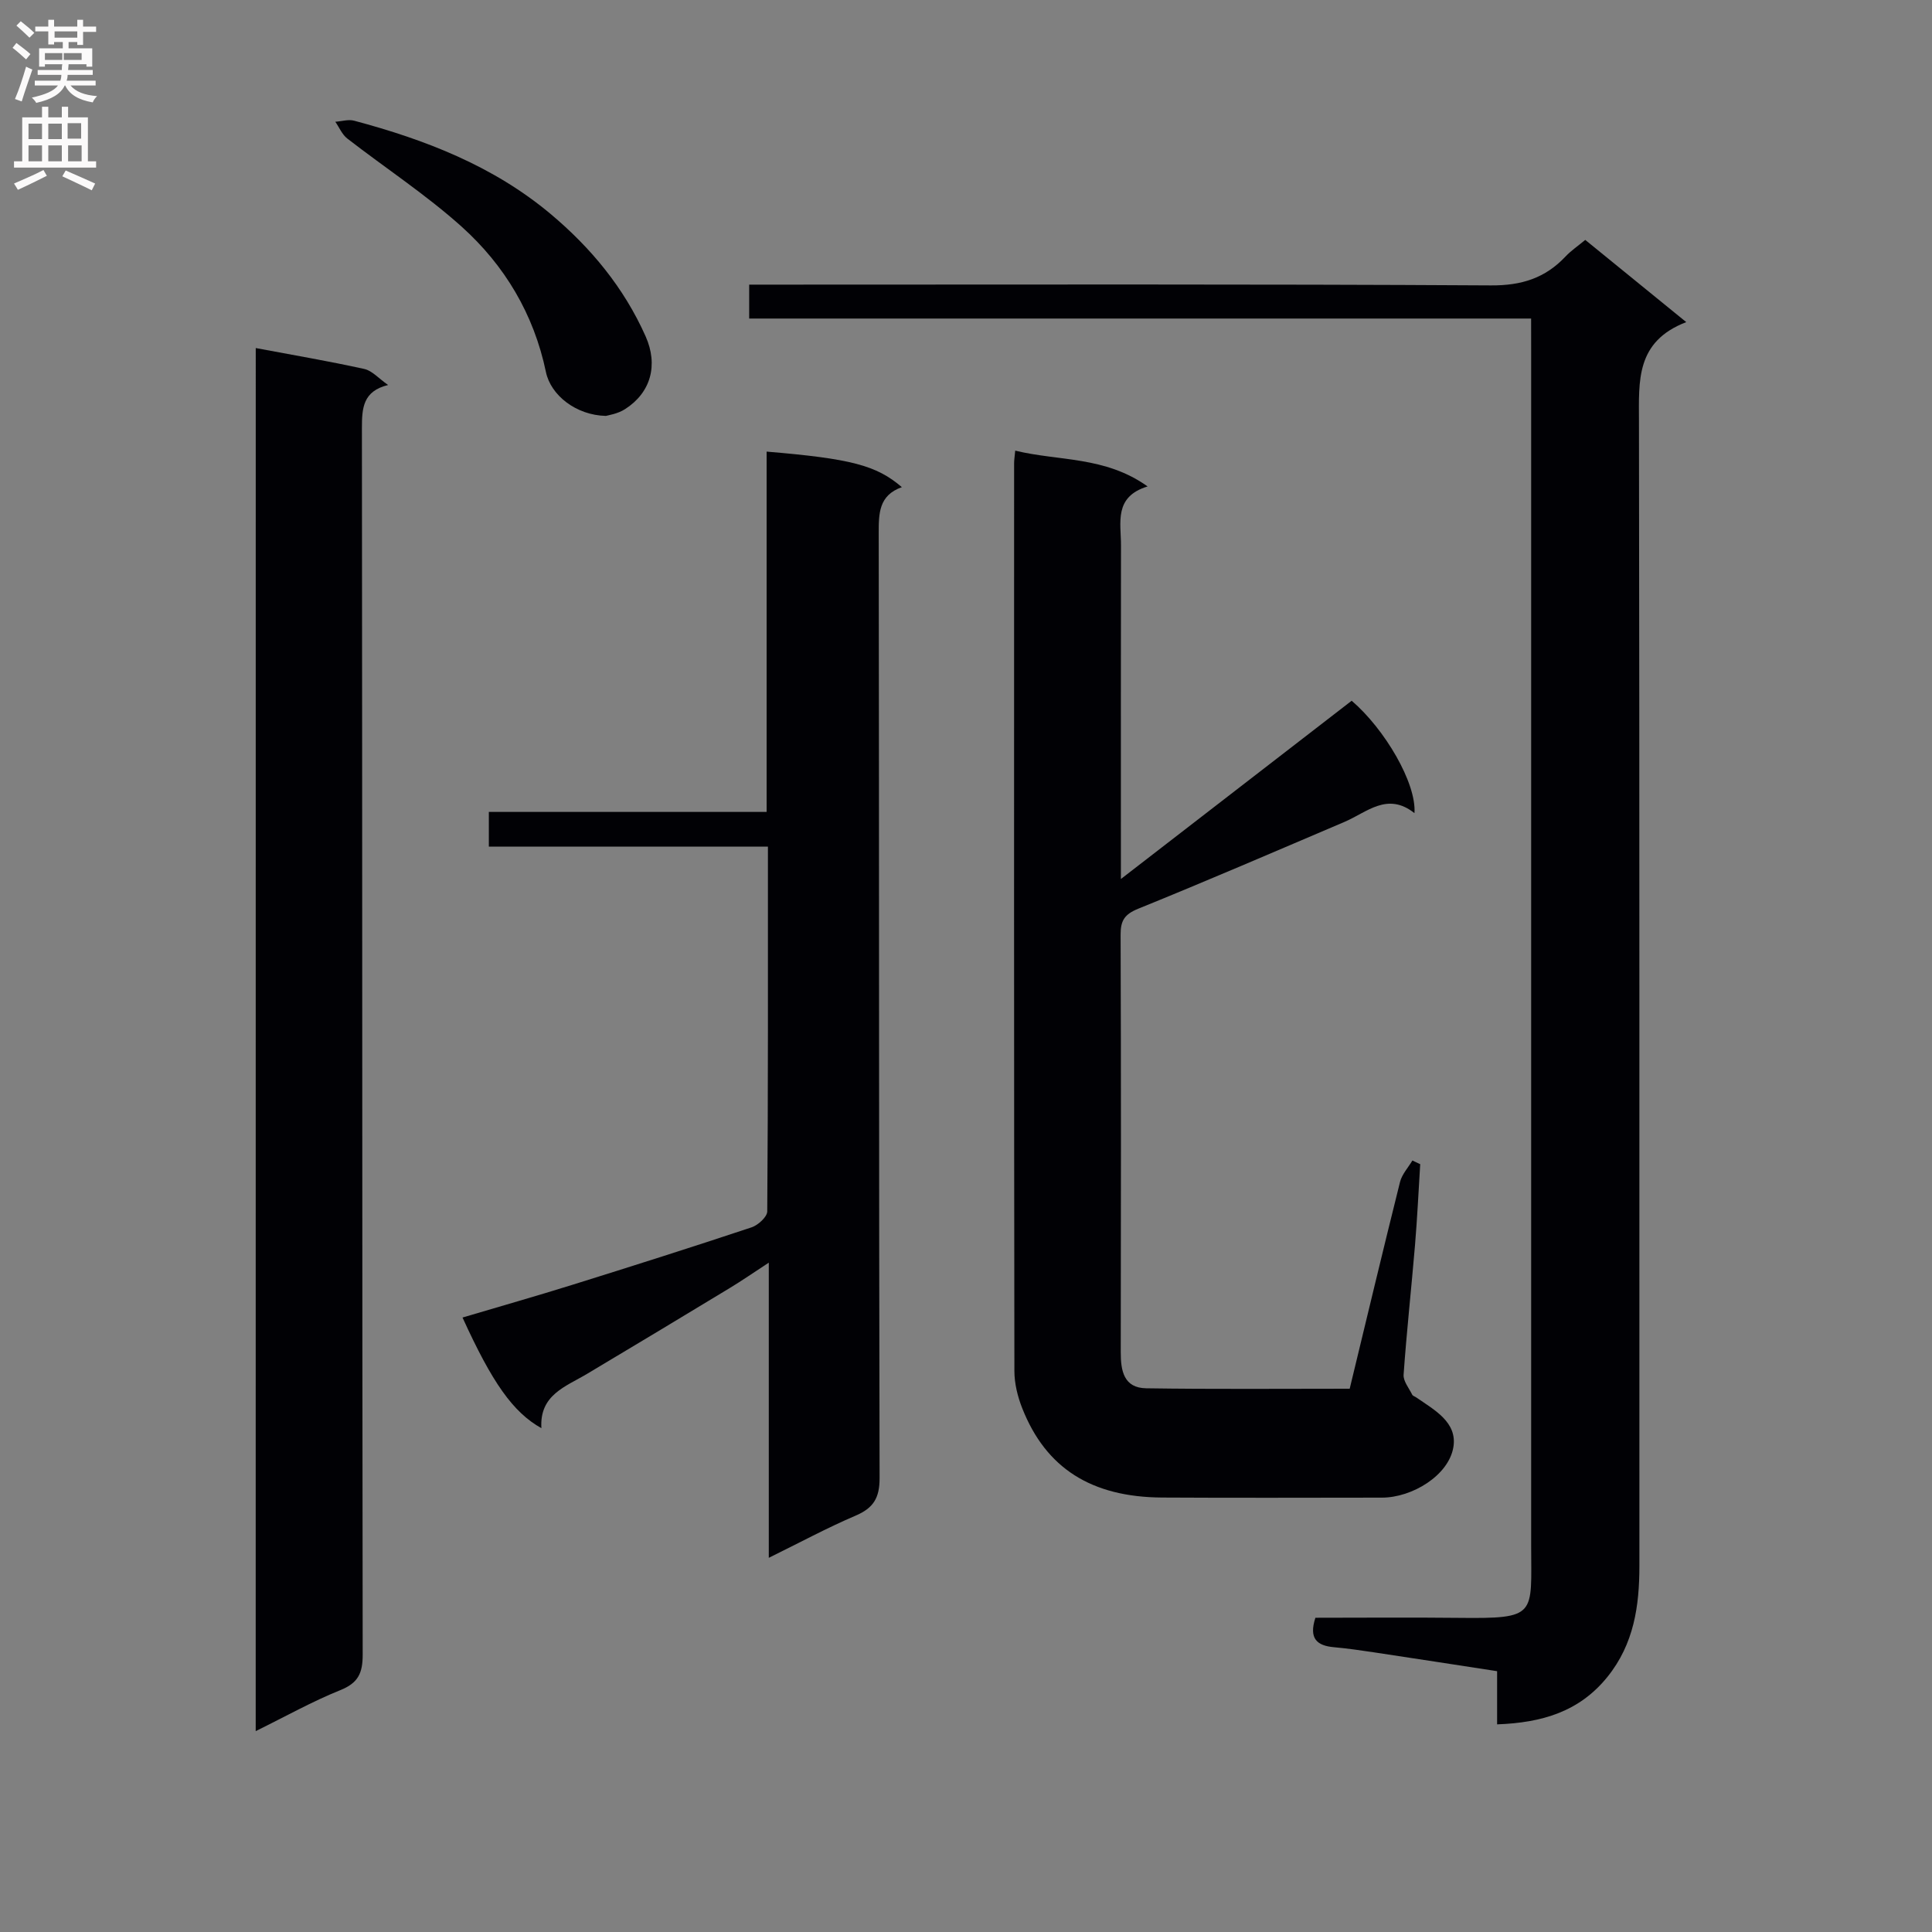
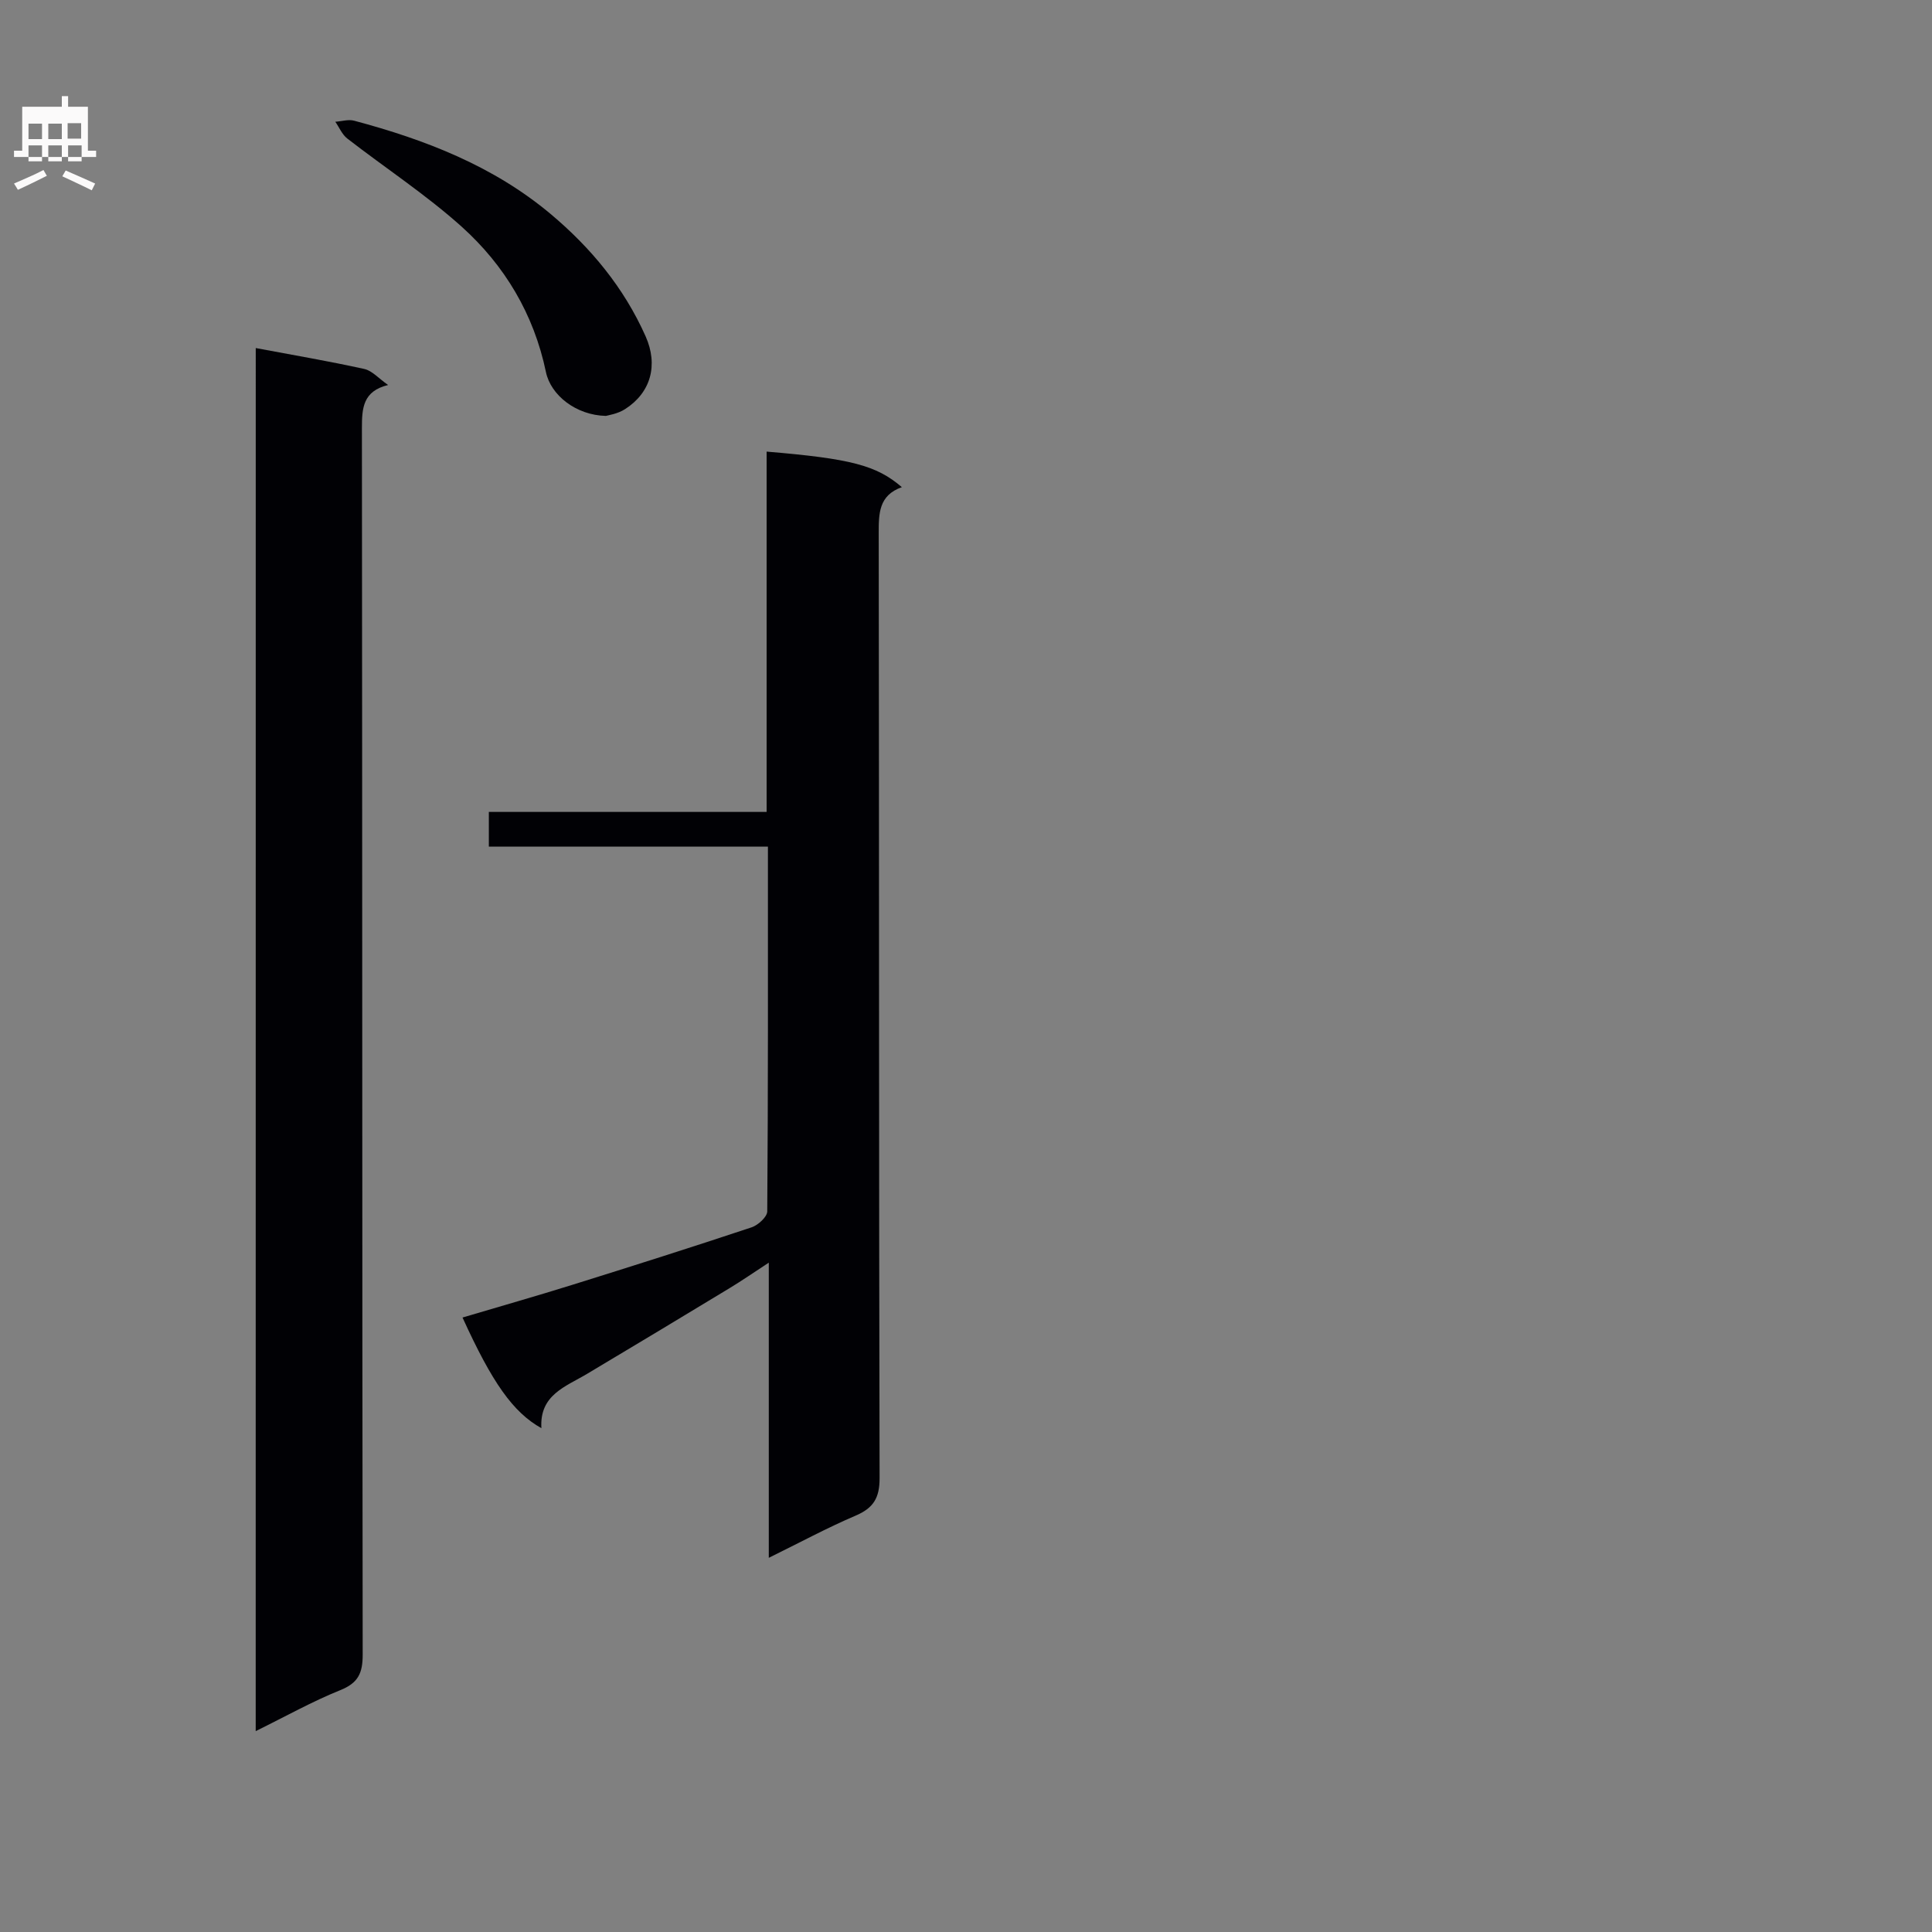
<svg xmlns="http://www.w3.org/2000/svg" enable-background="new 0 0 400 400" viewBox="0 0 400 400">
  <rect x="0" y="0" width="400" height="400" fill="#808080" stroke="none" />
  <g fill="#010105">
-     <path d="m317 65.95c-54.41 0-108.01 0-161.89 0 0-2.4 0-4.46 0-7.02h6.1c49.16 0 98.31-.13 147.47.16 6.35.04 11.24-1.51 15.46-6 1.12-1.19 2.51-2.12 4.07-3.42 6.79 5.53 13.43 10.93 20.91 17.02-10.5 4.03-9.8 12.22-9.79 20.57.13 78.98.07 157.97.09 236.95 0 8.3-1.13 16.15-6.6 22.95-5.83 7.24-13.58 9.51-22.86 9.85 0-3.67 0-7.1 0-11.01-8.72-1.34-17.04-2.63-25.36-3.88-2.79-.42-5.59-.83-8.4-1.08-3.5-.31-5.28-1.75-3.86-6.1 9.68 0 19.63-.09 29.58.02 16.45.18 15.09-.45 15.09-14.98 0-82.48 0-164.96 0-247.45-.01-1.96-.01-3.93-.01-6.58z" />
-     <path d="m279.44 287.52c3.51-14.51 6.89-28.68 10.42-42.81.4-1.59 1.69-2.97 2.56-4.44.54.25 1.08.51 1.62.76-.35 5.6-.61 11.2-1.08 16.79-.75 8.94-1.73 17.86-2.36 26.8-.09 1.33 1.11 2.77 1.78 4.13.13.26.54.37.82.56 3.76 2.6 8.59 5.15 7.7 10.35-1 5.82-8.52 10.41-14.8 10.41-15.16.01-30.33.07-45.49-.02-14.66-.09-24.06-6.07-28.96-18.47-.96-2.42-1.63-5.14-1.63-7.72-.09-62.65-.07-125.3-.06-187.95 0-.65.11-1.3.23-2.61 9.01 2.2 18.57 1.11 27.41 7.41-7.05 2.15-5.5 7.51-5.51 12.24-.04 20.83-.02 41.65-.02 62.48v6.56c16.6-12.82 32.17-24.85 47.78-36.91 6.87 5.89 13.43 17.07 13 23.27-5.62-4.45-9.83-.17-14.5 1.82-14.2 6.05-28.38 12.17-42.69 17.97-2.84 1.15-3.66 2.46-3.65 5.36.1 28.82.08 57.65.03 86.47-.01 3.87.65 7.39 5.27 7.46 13.96.21 27.92.09 42.13.09z" />
    <path d="m112.09 295.69c-5.89-3.3-10.18-9.41-16.33-22.91 7.67-2.28 15.28-4.44 22.83-6.8 12.37-3.86 24.72-7.78 37.01-11.87 1.35-.45 3.25-2.17 3.25-3.31.19-24.98.14-49.95.14-75.52-19.39 0-38.45 0-57.78 0 0-2.65 0-4.72 0-7.18h57.51c0-25.1 0-49.83 0-74.6 17.46 1.46 22.74 2.84 28 7.36-4.8 1.7-4.8 5.46-4.79 9.66.1 65.16.02 130.33.18 195.49.01 4.13-1.27 6.21-4.97 7.79-5.9 2.52-11.56 5.58-17.97 8.73 0-20.49 0-40.22 0-61.11-3.23 2.11-5.61 3.76-8.09 5.26-9.81 5.94-19.63 11.86-29.48 17.73-4.46 2.68-9.93 4.34-9.51 11.28z" />
    <path d="m52.95 72.06c7.82 1.47 15.18 2.72 22.47 4.33 1.63.36 2.99 1.97 4.93 3.32-5.2 1.27-5.42 4.76-5.42 8.9.09 84.65.04 169.29.16 253.94.01 3.86-.93 5.89-4.64 7.38-5.81 2.34-11.31 5.43-17.51 8.48.01-95.73.01-190.76.01-286.35z" />
    <path d="m125.45 86.11c-6.21-.14-11.42-4.3-12.42-9.08-2.5-11.99-8.54-22.09-17.46-30.11-7.39-6.63-15.79-12.13-23.67-18.24-1.08-.84-1.66-2.3-2.48-3.47 1.31-.09 2.71-.54 3.9-.22 14.72 3.93 28.78 9.35 40.64 19.28 8.38 7.02 15.23 15.3 19.71 25.37 2.64 5.94 1.09 11.64-4.25 15.06-1.54 1-3.56 1.28-3.97 1.41z" />
  </g>
-   <path d="m2.6 9.9.8-1c.9.7 1.9 1.4 2.9 2.3l-.9 1.1c-1.1-1-2-1.8-2.8-2.4zm.5 10.6c.9-2.1 1.6-4.3 2.3-6.7.4.2.8.4 1.3.6-.7 2.1-1.5 4.3-2.2 6.6zm.3-15.2.9-.9c1 .8 2 1.6 2.8 2.4l-1 1c-.9-.9-1.8-1.7-2.7-2.5zm12.6-1.2h1.2v1.4h2.7v1.1h-2.7v2.7h-1.2v-.6h-1.8v1.3h4.9v3.8h-1.2v-.5h-3.7c0 .4-.1.9-.1 1.2h5.1v1h-5.2c0 .5-.1.9-.2 1.2h6v1h-5.2c1.1 1.3 2.9 2 5.5 2.2-.4.4-.7.8-.9 1.3-2.9-.5-4.8-1.6-5.7-3.5h-.1c-.8 1.7-2.7 2.9-5.9 3.6-.2-.4-.6-.8-.9-1.1 2.8-.6 4.6-1.4 5.4-2.5h-4.8v-1h5.3c.1-.3.2-.7.2-1.2h-4.9v-1h5c0-.4 0-.8.1-1.2h-3.6v.5h-1.2v-3.8h4.9v-1.3h-1.8v.5h-1.2v-2.7h-2.7v-1h2.7v-1.4h1.2v1.4h4.8zm-6.7 8.3h3.6c0-.4 0-.9 0-1.4h-3.6zm1.9-4.6h4.8v-1.3h-4.7v1.3zm6.7 3.2h-4.7v1.4h3.7v-1.4z" fill="#fbfafa" />
-   <path d="m8.7 22.1h1.3v2.2h2.8v-2.2h1.3v2.2h4.1v9.1h1.7v1.3h-17v-1.3h1.7v-9.1h4.1zm.3 13.1.7 1.2c-1.8.9-3.8 1.9-6 2.9-.2-.4-.5-.8-.8-1.3 2.3-1 4.4-1.9 6.1-2.8zm-3.1-6.4h2.8v-3.2h-2.8zm0 4.6h2.8v-3.3h-2.8zm4.1-4.6h2.8v-3.2h-2.8zm0 4.6h2.8v-3.3h-2.8zm3.6 1.9c2.1.9 4.1 1.8 6.1 2.7l-.7 1.4c-2.2-1.1-4.2-2-6.1-2.9zm3.2-9.8h-2.8v3.2h2.8v-3.1zm-2.7 7.9h2.8v-3.3h-2.8z" fill="#fbfafa" />
+   <path d="m8.7 22.1h1.3h2.8v-2.2h1.3v2.2h4.1v9.1h1.7v1.3h-17v-1.3h1.7v-9.1h4.1zm.3 13.1.7 1.2c-1.8.9-3.8 1.9-6 2.9-.2-.4-.5-.8-.8-1.3 2.3-1 4.4-1.9 6.1-2.8zm-3.1-6.4h2.8v-3.2h-2.8zm0 4.6h2.8v-3.3h-2.8zm4.1-4.6h2.8v-3.2h-2.8zm0 4.6h2.8v-3.3h-2.8zm3.6 1.9c2.1.9 4.1 1.8 6.1 2.7l-.7 1.4c-2.2-1.1-4.2-2-6.1-2.9zm3.2-9.8h-2.8v3.2h2.8v-3.1zm-2.7 7.9h2.8v-3.3h-2.8z" fill="#fbfafa" />
</svg>